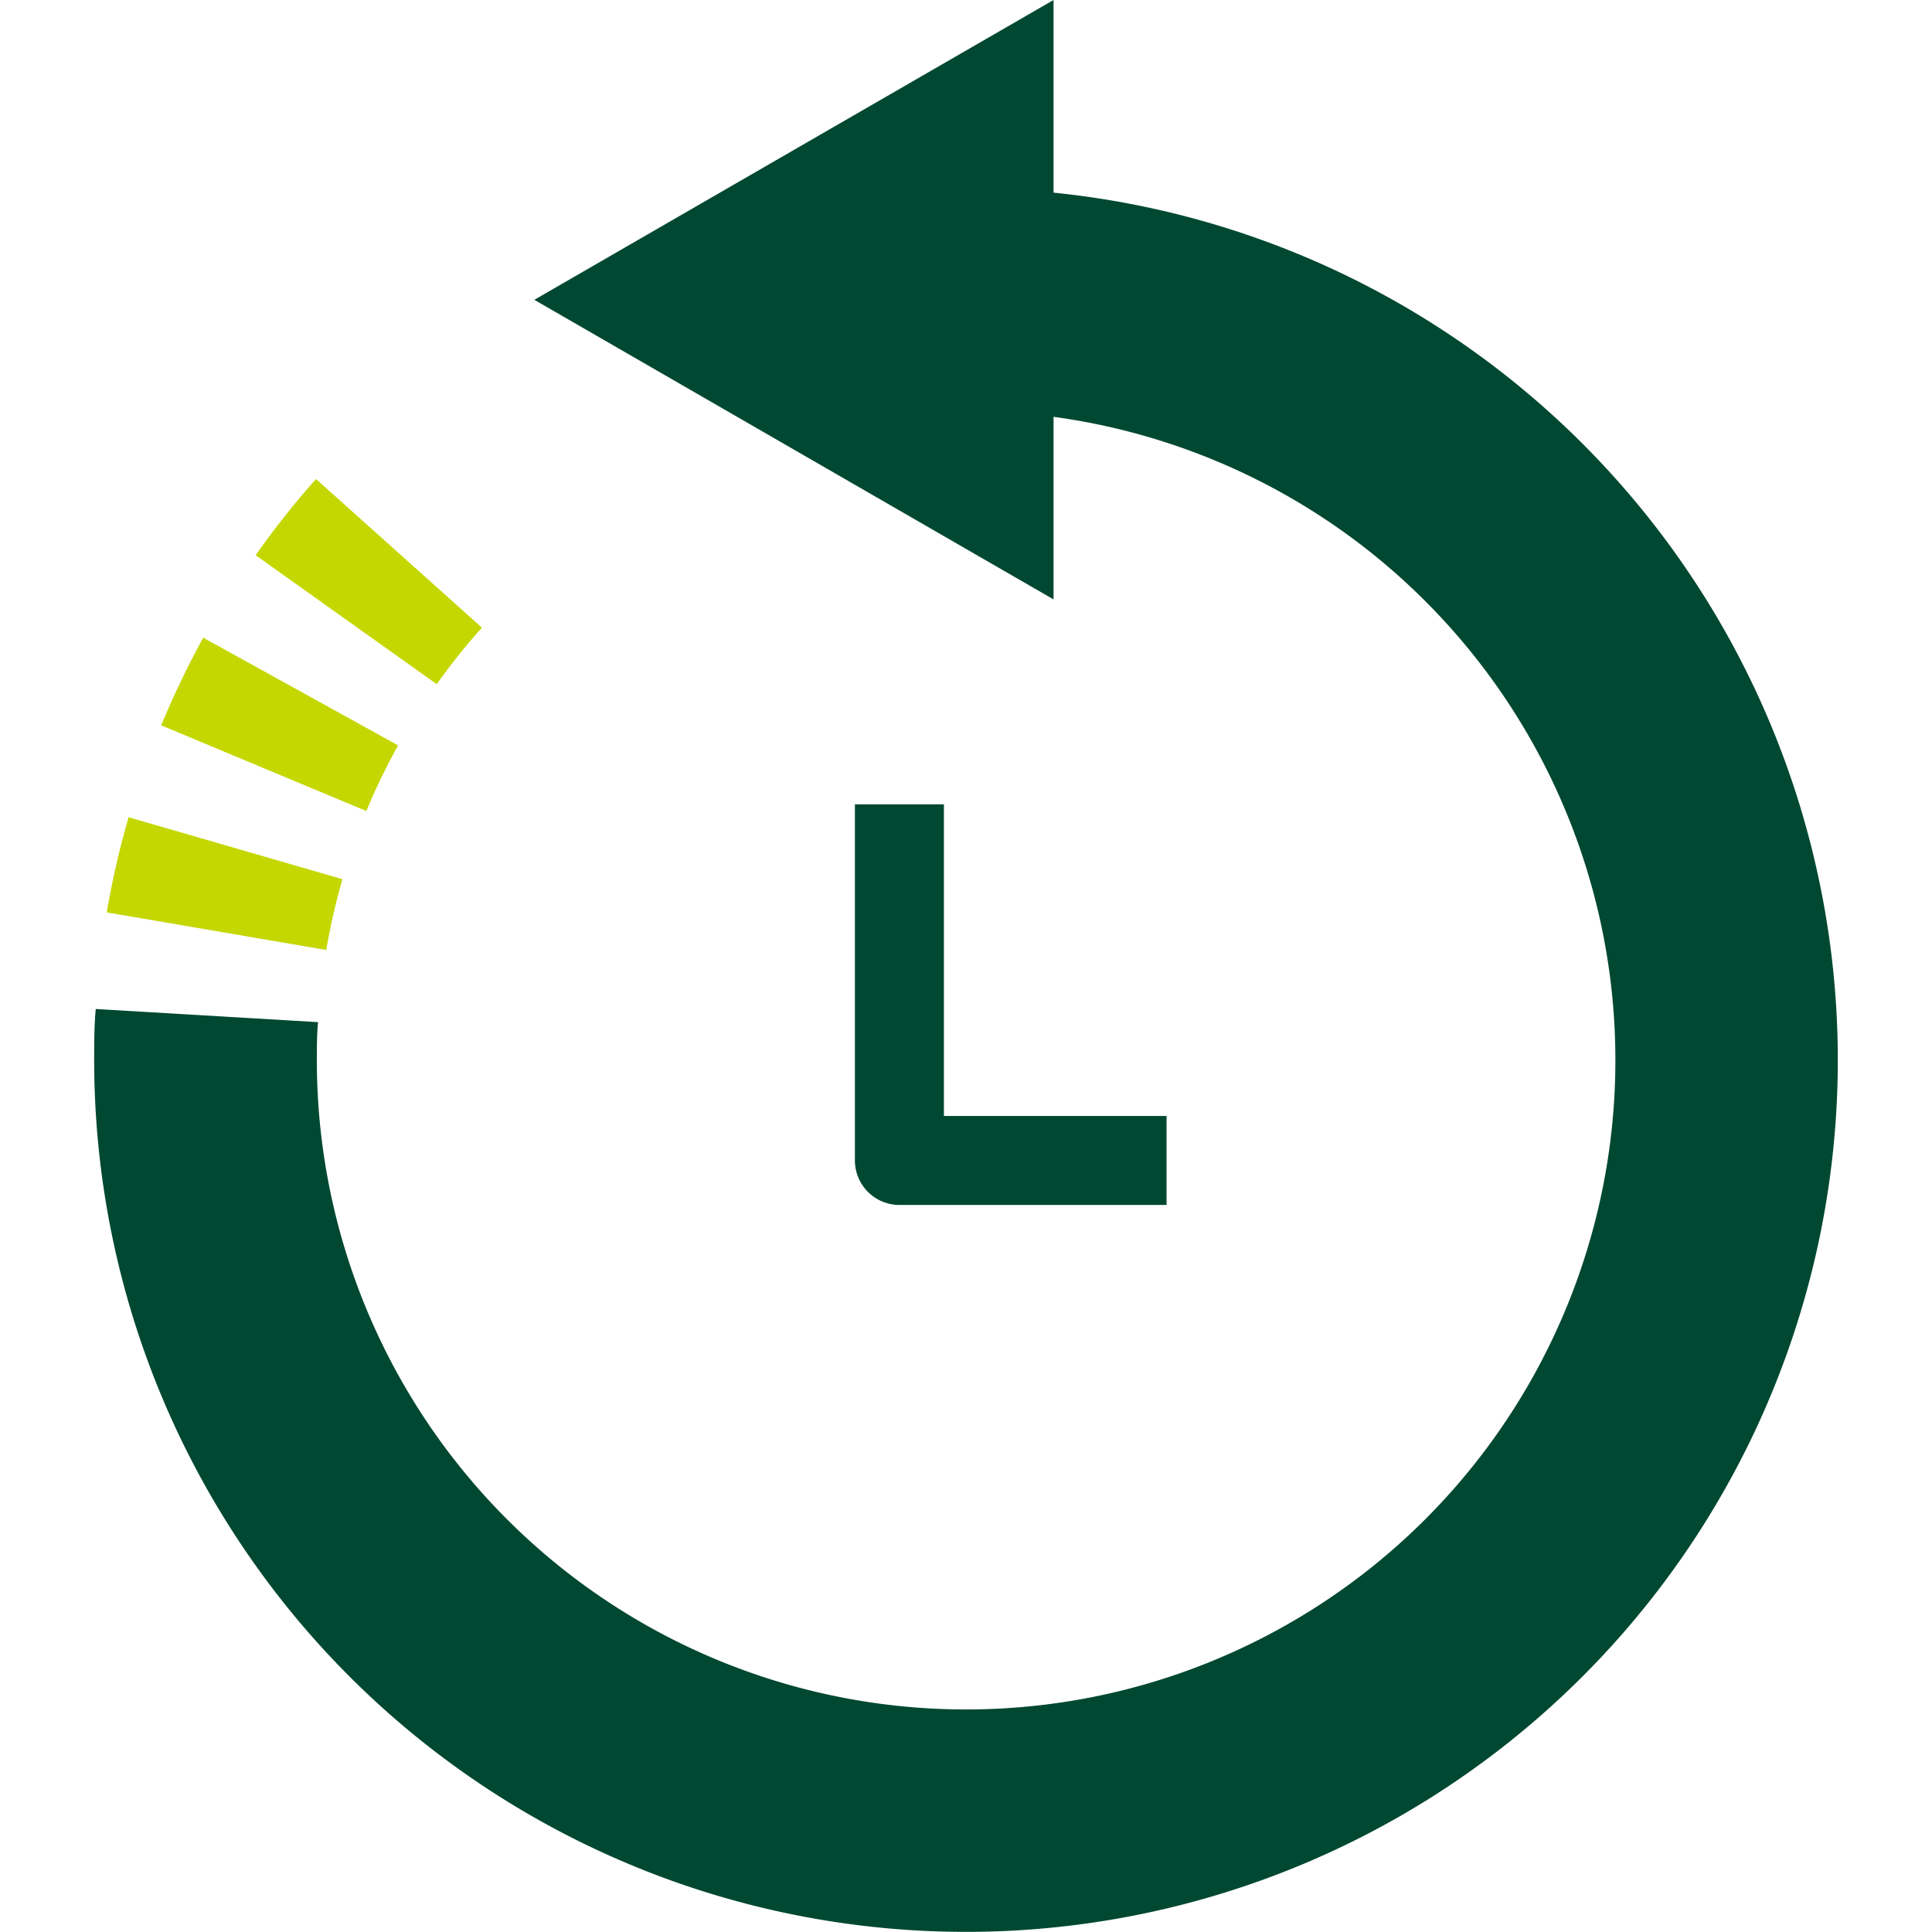
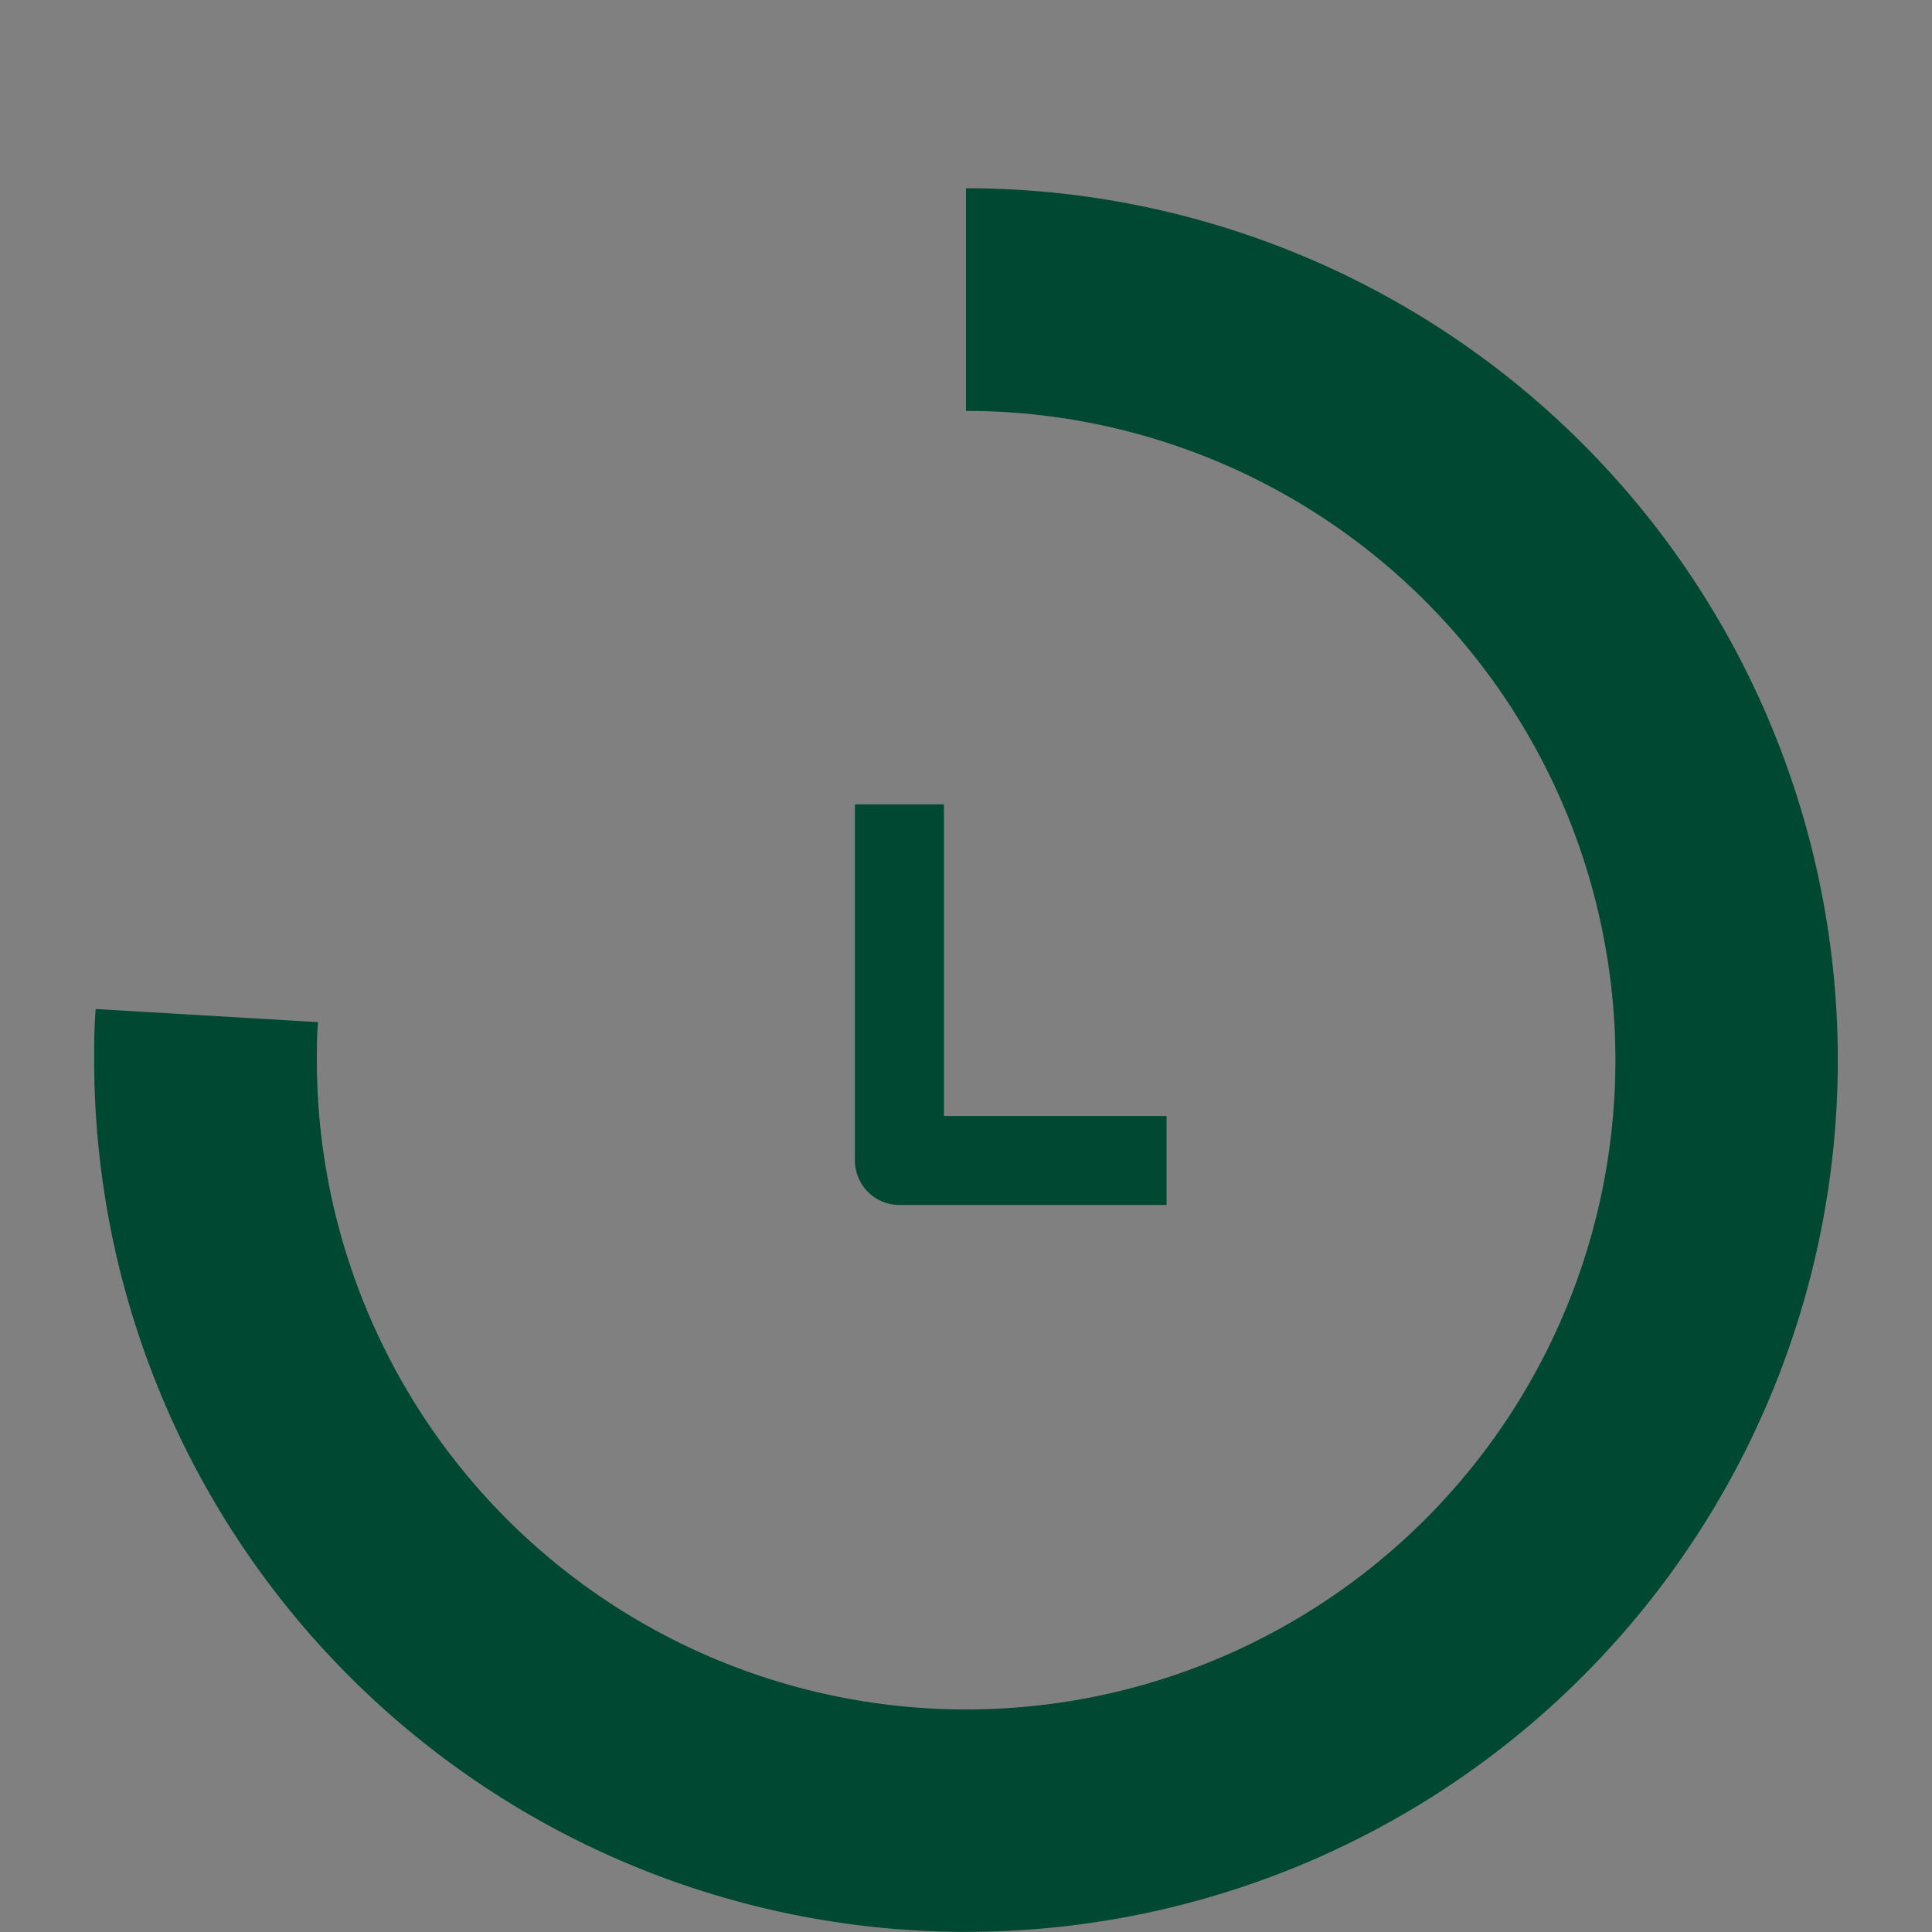
<svg xmlns="http://www.w3.org/2000/svg" width="16" height="16" viewBox="0 0 16 16">
  <rect x="0" y="0" width="16" height="16" fill="#808080" stroke="none" />
  <defs>
    <clipPath id="clip-favicon_F">
      <rect width="16" height="16" />
    </clipPath>
  </defs>
  <g id="favicon_F" clip-path="url(#clip-favicon_F)">
-     <rect width="16" height="16" fill="#fff" />
    <g id="コンポーネント_7_3" data-name="コンポーネント 7 – 3">
      <rect id="長方形_139" data-name="長方形 139" width="15.999" height="15.999" fill="none" />
      <path id="パス_113" data-name="パス 113" d="M11.124,12.35H8.912a.369.369,0,0,1-.369-.369V9.032H9.28v2.581h1.844Z" transform="translate(-1.463 -2.371)" fill="#004831" />
-       <path id="パス_114" data-name="パス 114" d="M9.245,4.964l-4.3-2.481L9.245,0Z" transform="translate(-0.52)" fill="#004831" />
+       <path id="パス_114" data-name="パス 114" d="M9.245,4.964l-4.3-2.481Z" transform="translate(-0.52)" fill="#004831" />
      <path id="パス_115" data-name="パス 115" d="M7.22,2.115V3.959A5.377,5.377,0,1,1,1.844,9.335c0-.105,0-.21.01-.314L.013,8.912C0,9.052,0,9.193,0,9.335a7.22,7.22,0,1,0,7.22-7.22" transform="translate(0.78 -0.556)" fill="#004831" />
-       <path id="パス_116" data-name="パス 116" d="M1.958,9.28.141,8.969a7.179,7.179,0,0,1,.181-.788l1.771.513a5.313,5.313,0,0,0-.134.586m.333-1.15-1.7-.71A7.463,7.463,0,0,1,.94,6.694l1.614.892a5.332,5.332,0,0,0-.263.543m.583-1.05-1.5-1.068a7.057,7.057,0,0,1,.5-.631L3.248,6.611a5.2,5.2,0,0,0-.374.468" transform="translate(0.743 -1.413)" fill="#c4d700" />
    </g>
  </g>
</svg>